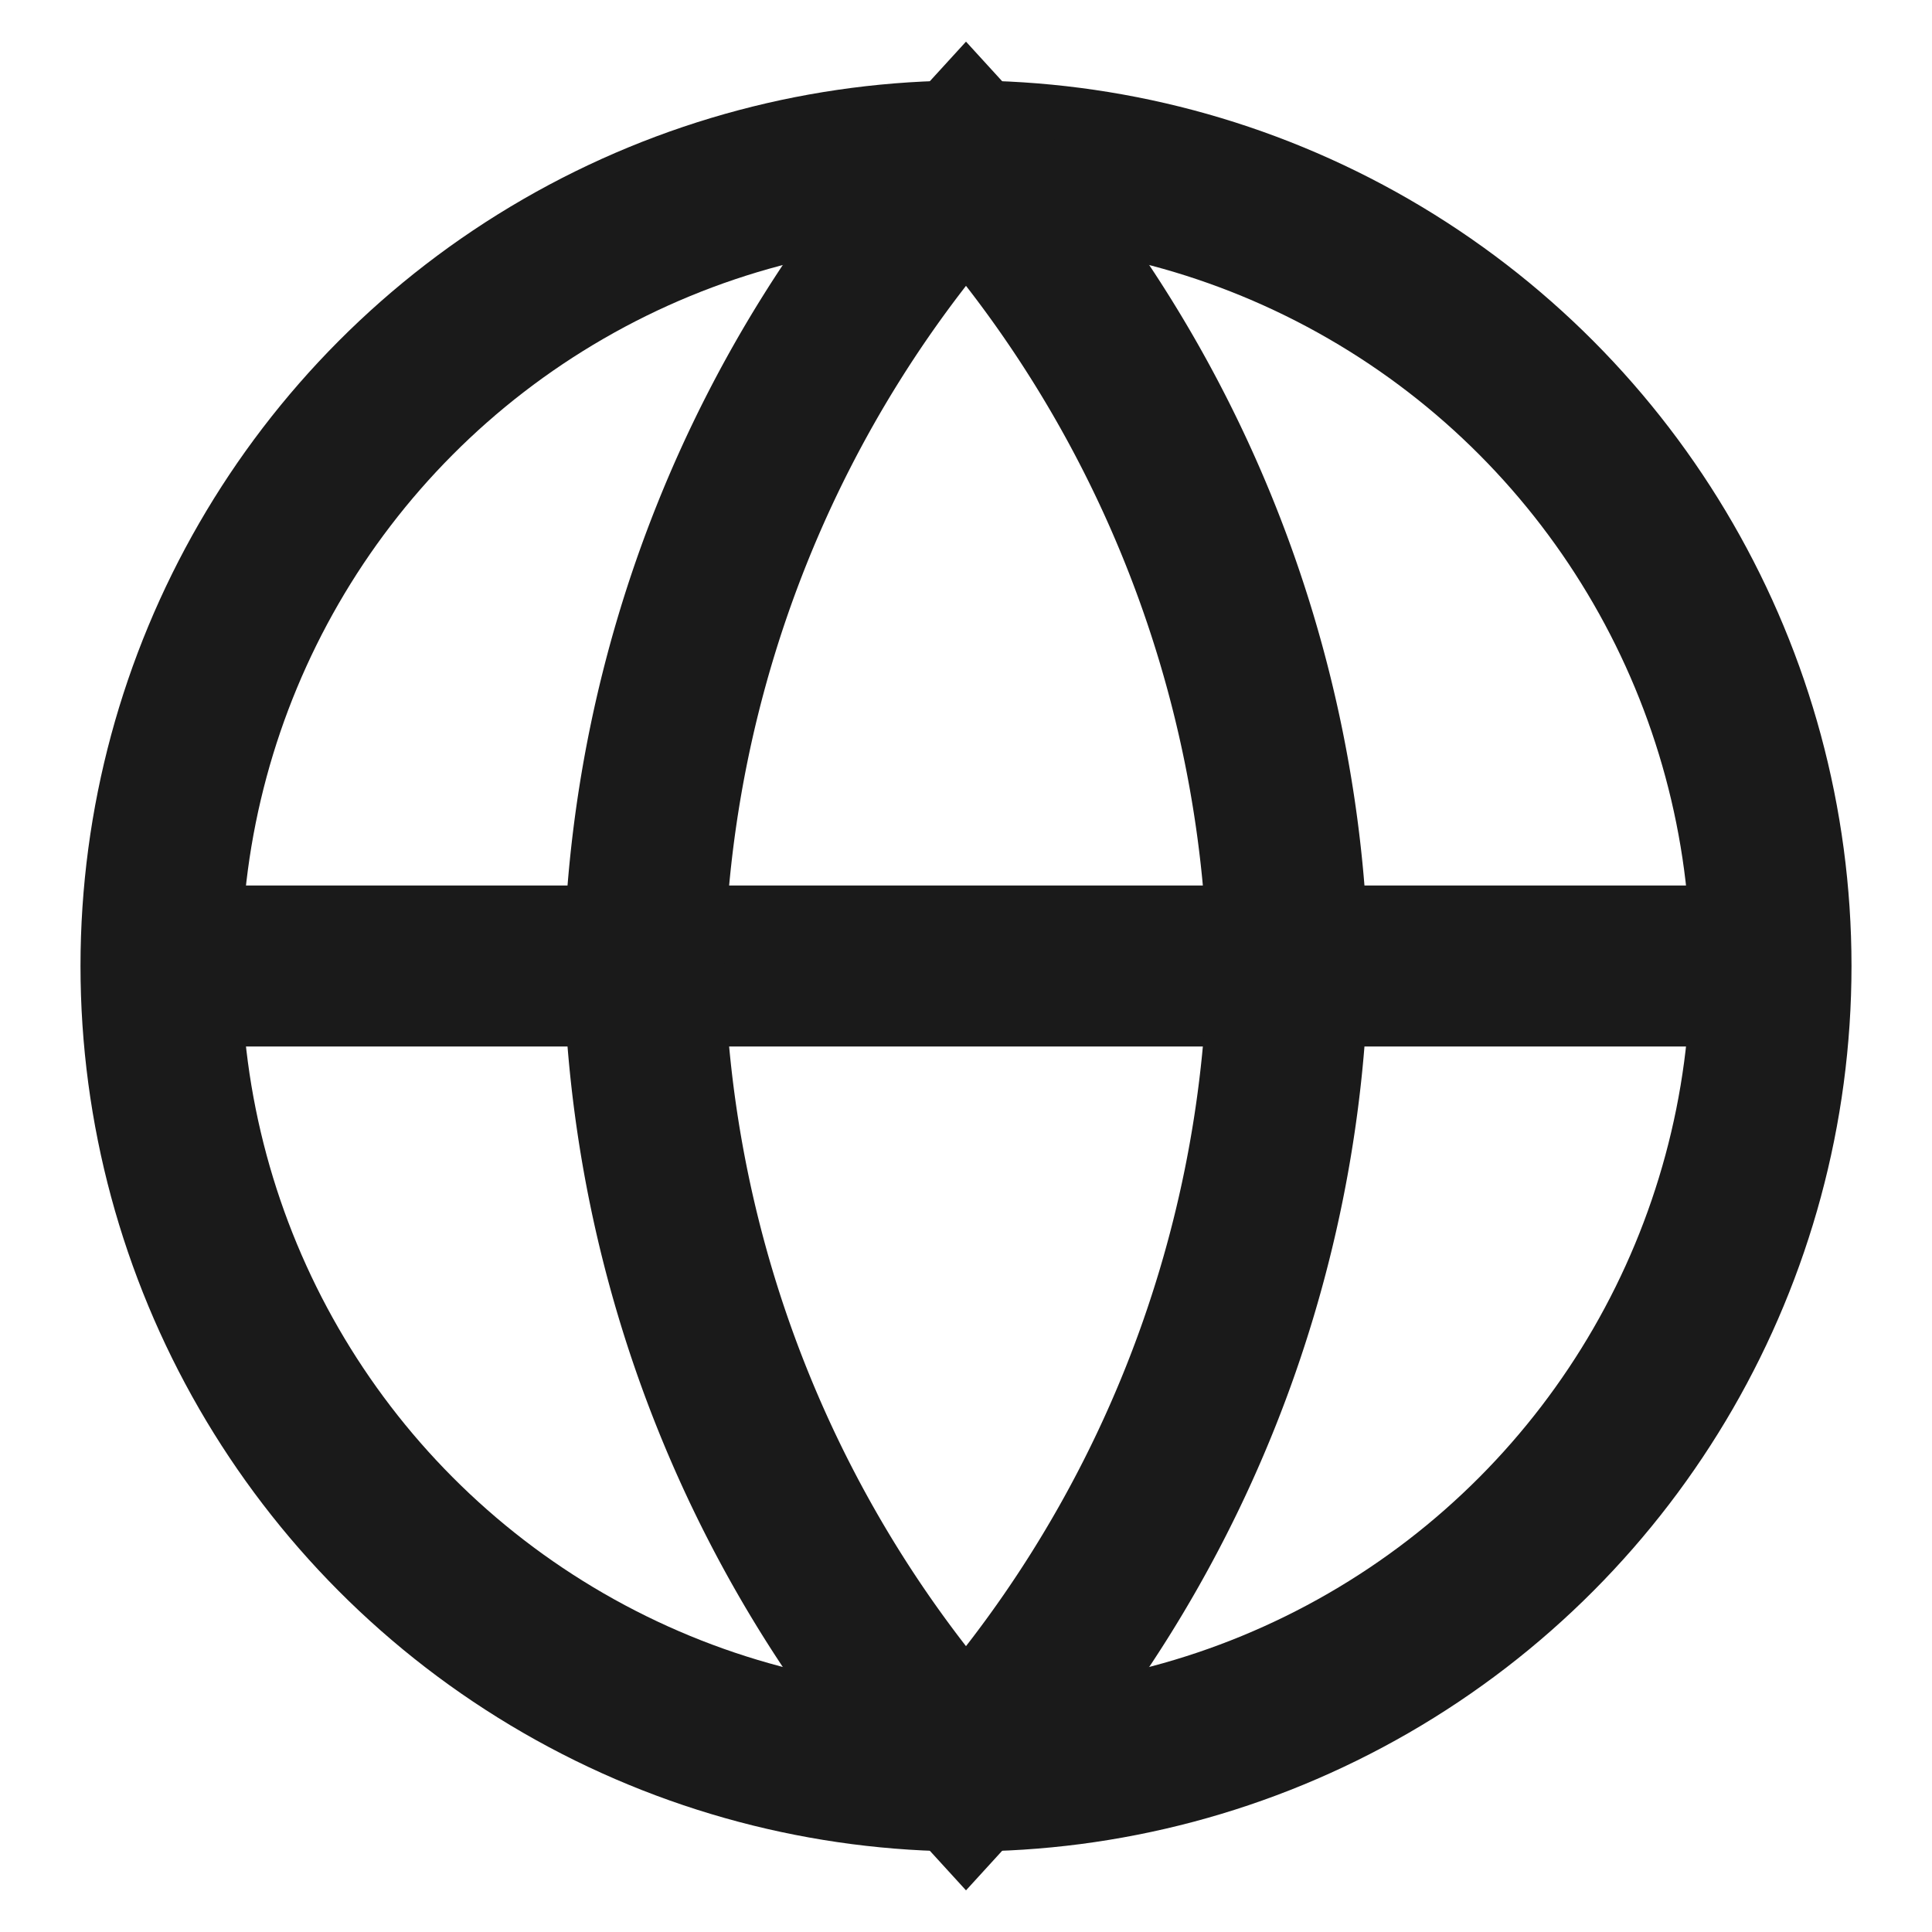
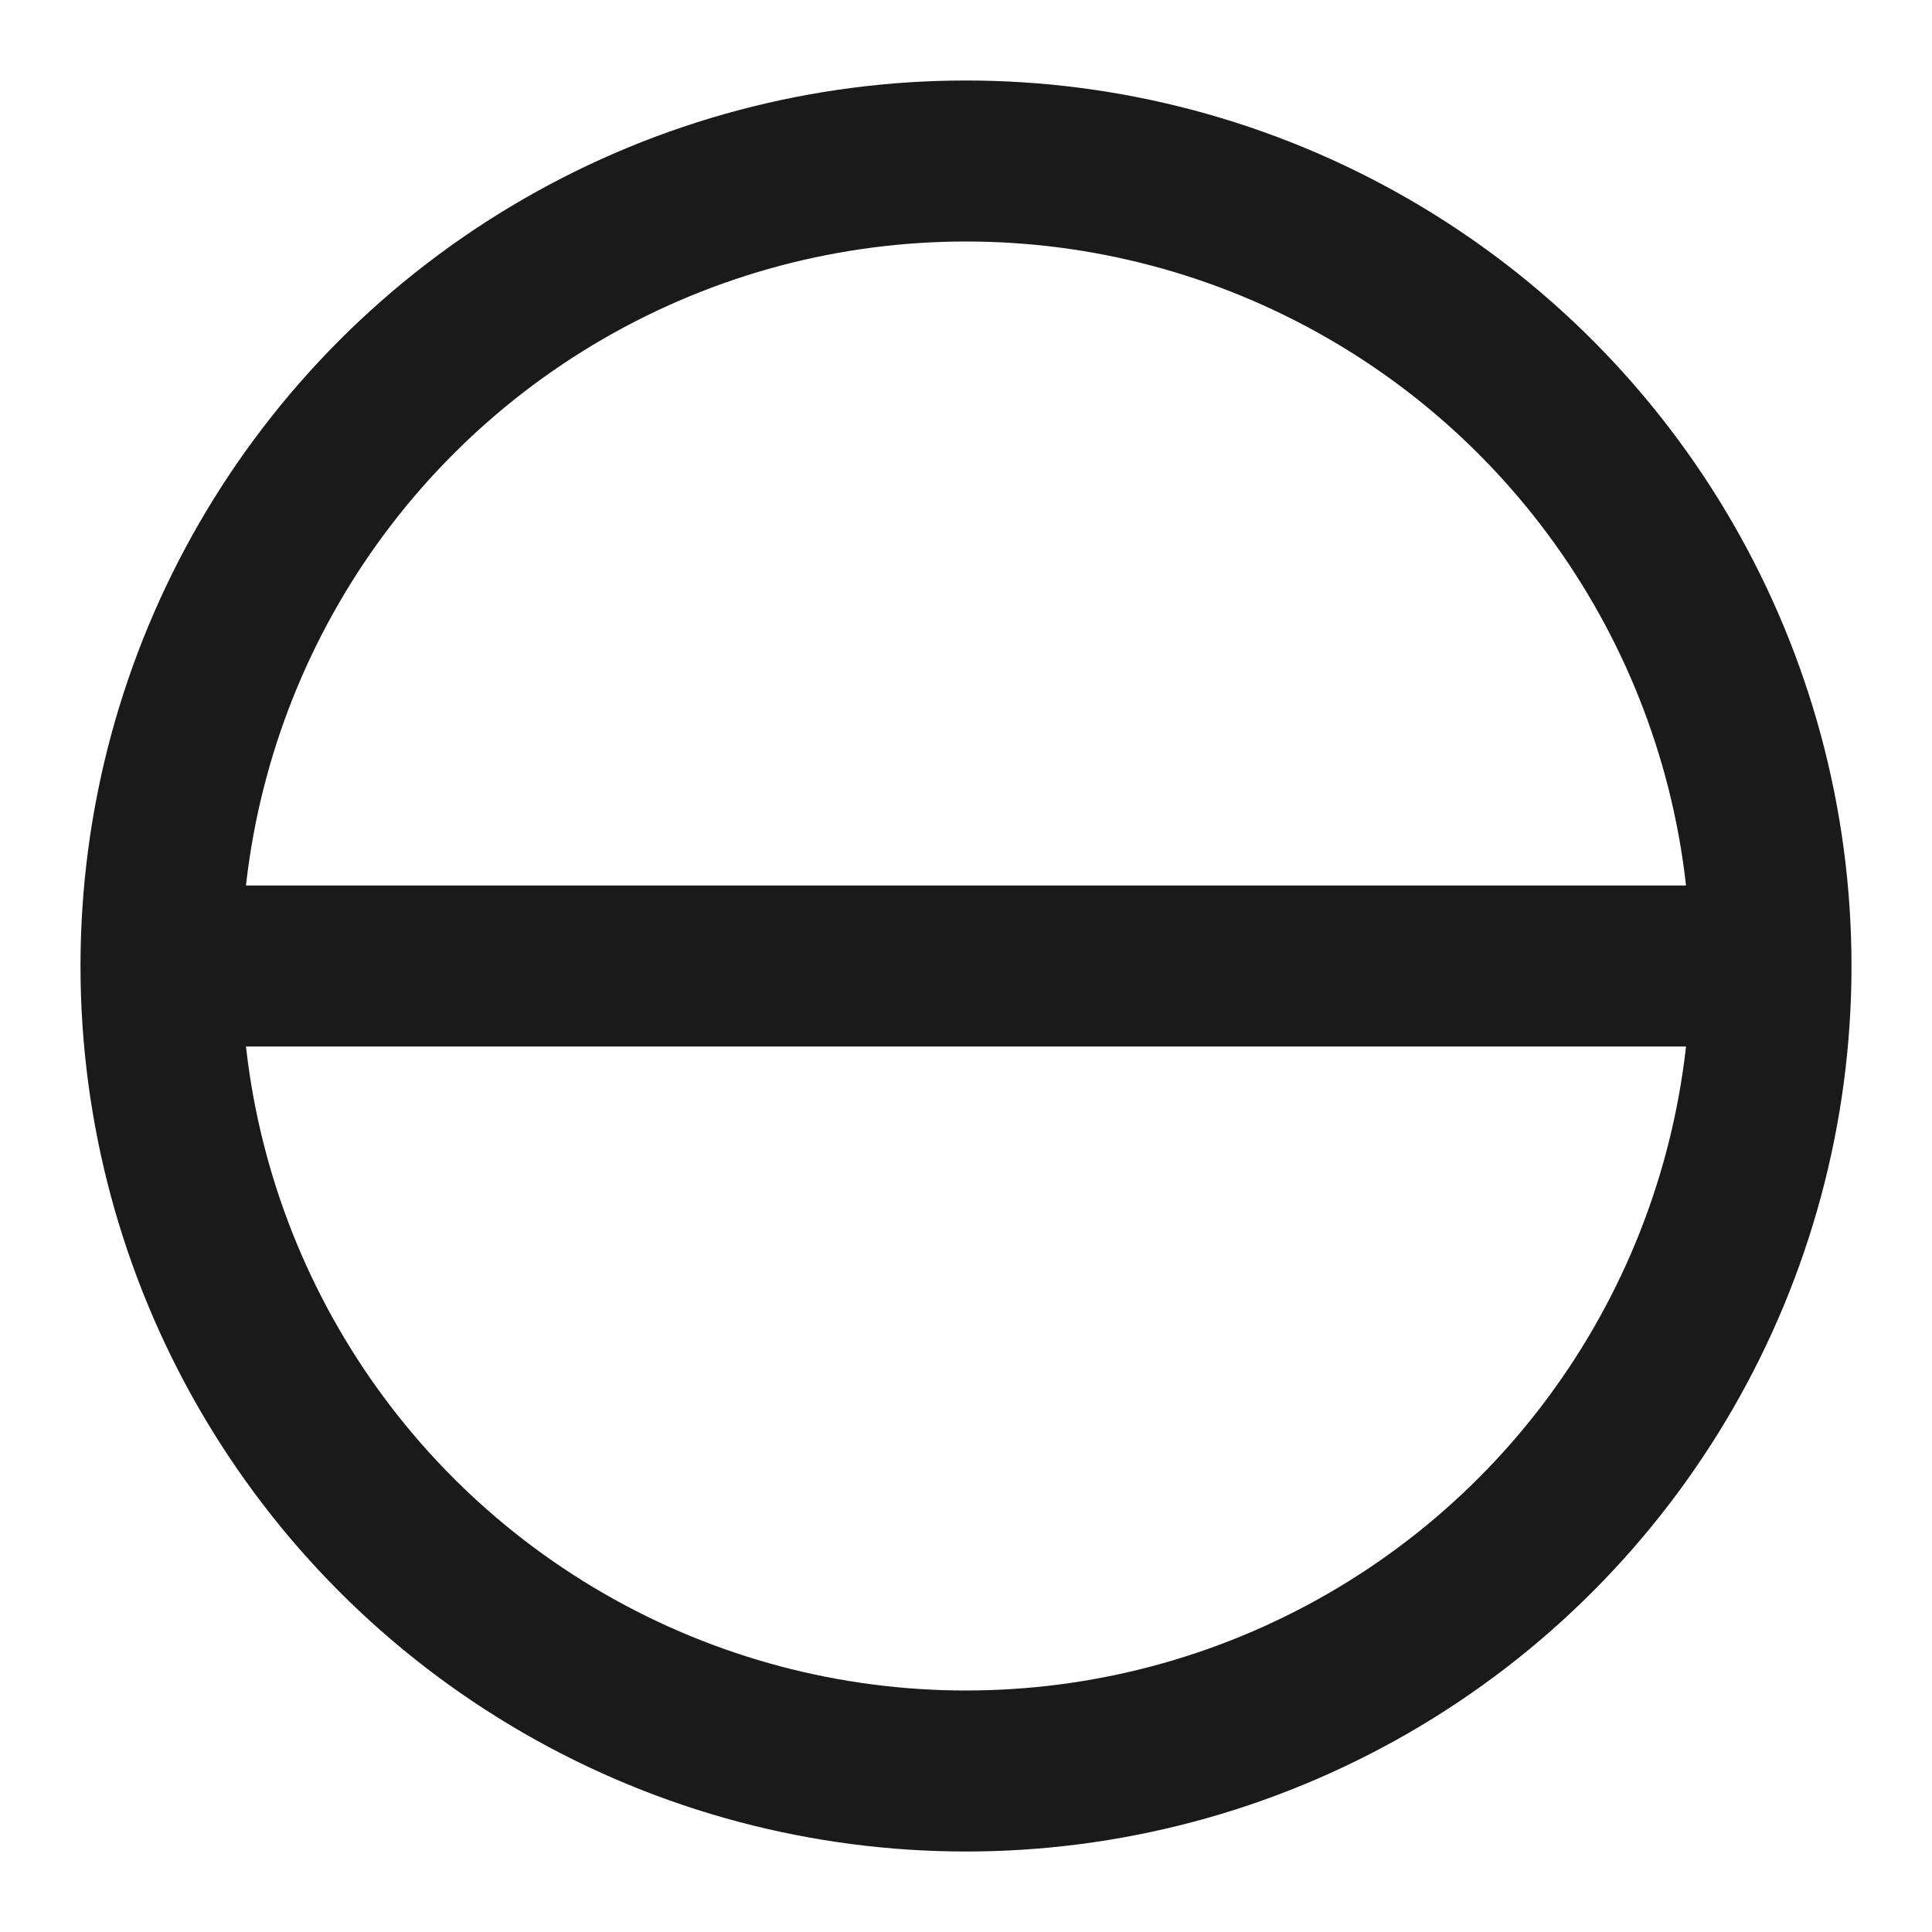
<svg xmlns="http://www.w3.org/2000/svg" width="24" height="24" viewBox="0 0 24 24" fill="none">
  <circle cx="12" cy="12" r="10" stroke="#1a1a1a" stroke-width="2" />
  <path d="M2 12h20" stroke="#1a1a1a" stroke-width="2" />
-   <path d="M12 2a15.3 15.3 0 014 10 15.3 15.3 0 01-4 10 15.3 15.3 0 01-4-10 15.3 15.3 0 014-10z" stroke="#1a1a1a" stroke-width="2" />
</svg>